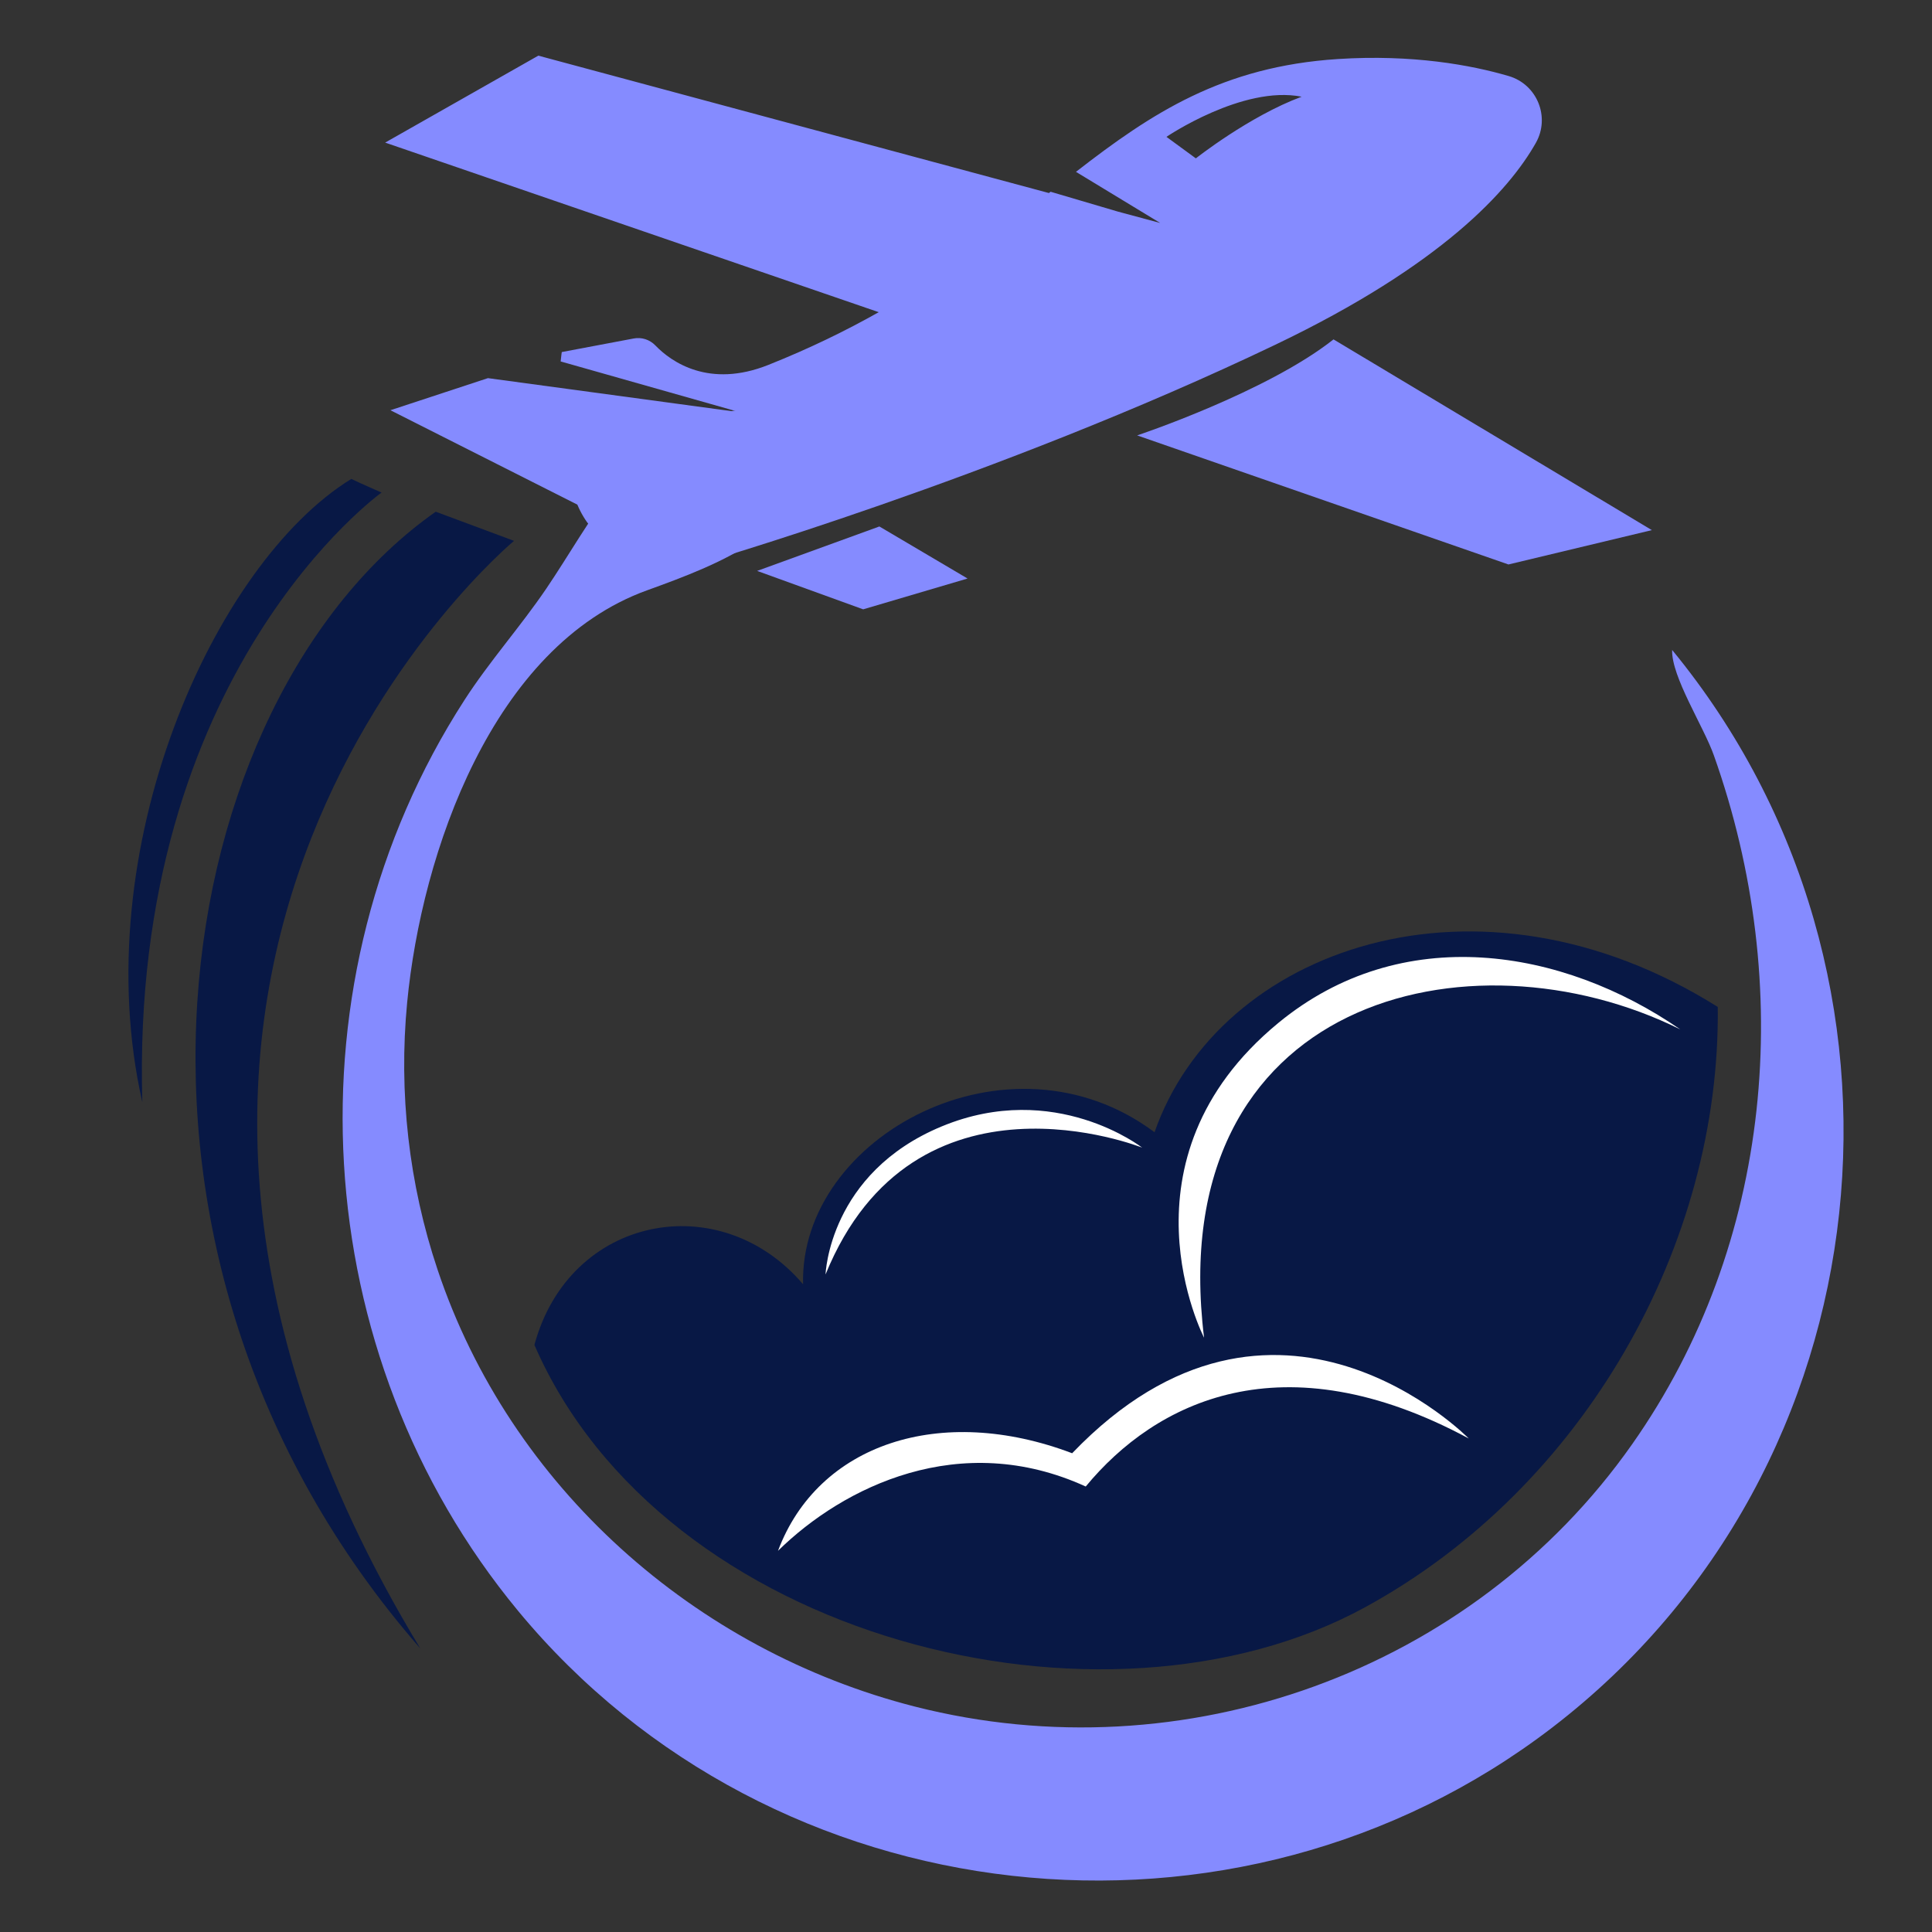
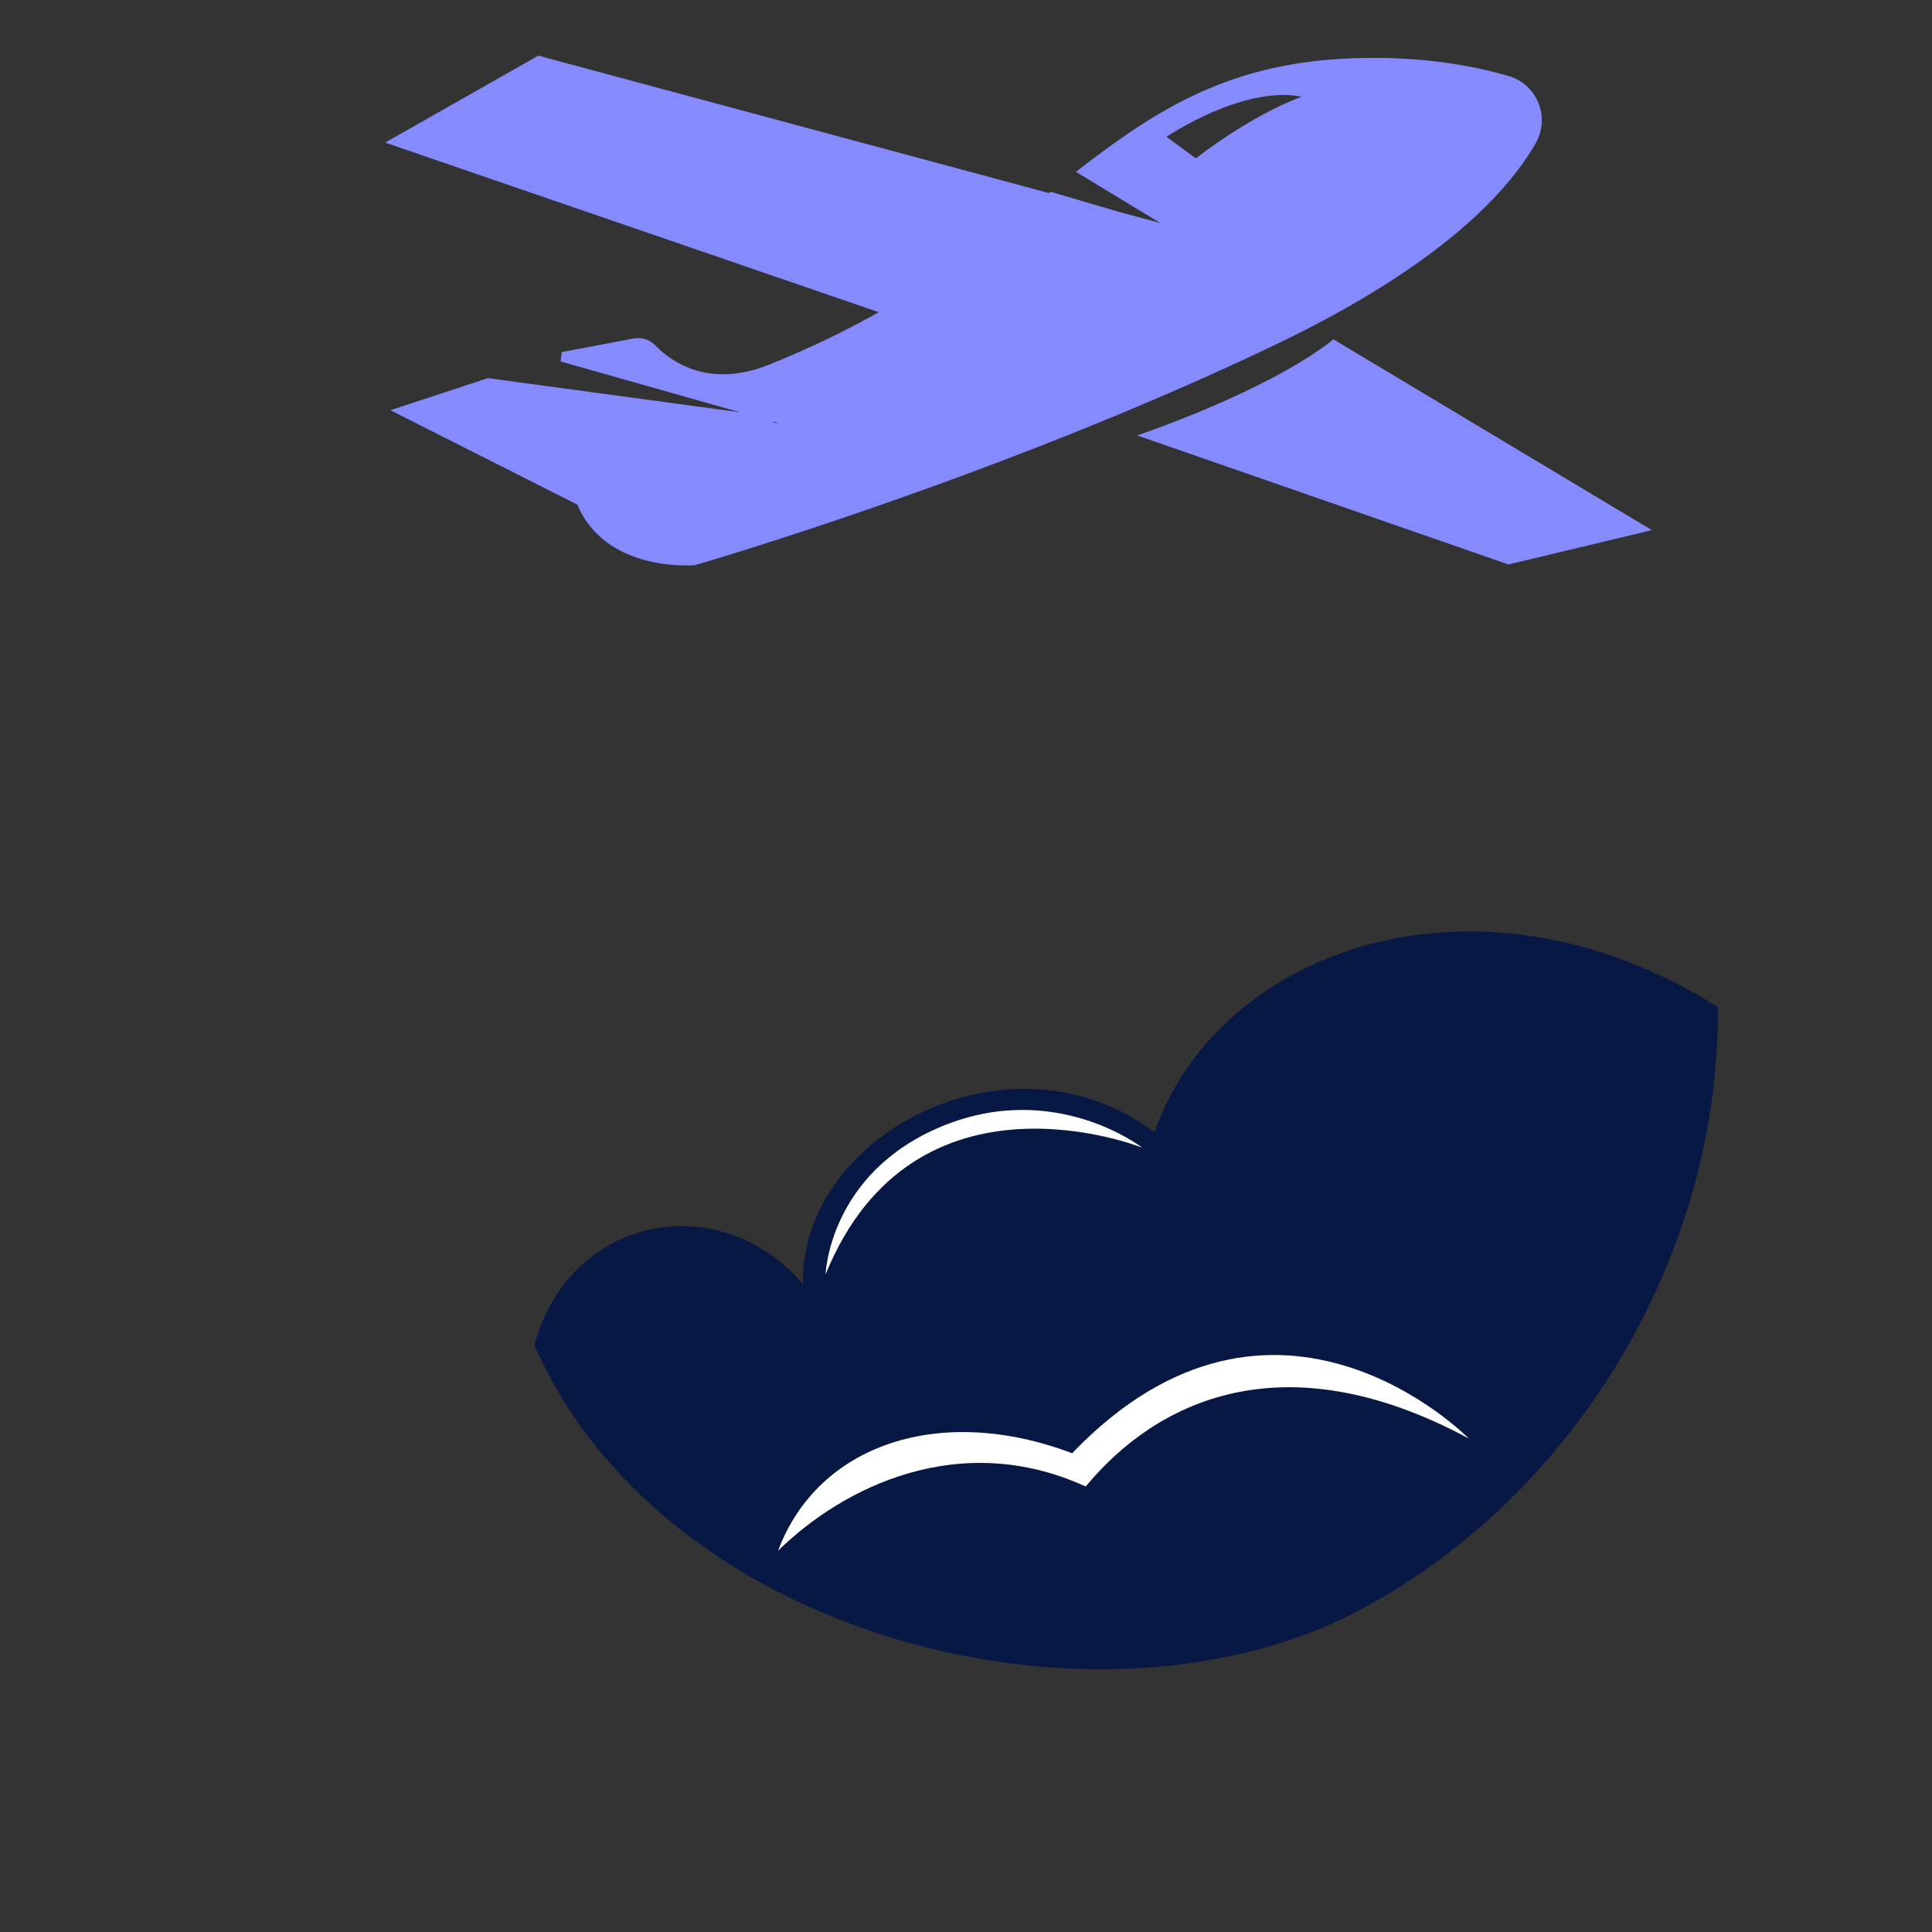
<svg xmlns="http://www.w3.org/2000/svg" version="1.1" id="Calque_1" x="0px" y="0px" width="36px" height="36px" viewBox="0 0 36 36" enable-background="new 0 0 36 36" xml:space="preserve">
  <rect x="0" y="0" width="36" height="36" fill="#333333" stroke="none" />
  <g>
    <g>
      <g>
        <path fill="#858BFF" d="M24.848,6.324l5.932,3.554l-2.672,0.64l-6.919-2.405C21.188,8.114,23.604,7.308,24.848,6.324z" />
-         <polygon fill="#858BFF" points="16.386,9.81 18.029,10.78 16.084,11.354 14.108,10.638    " />
      </g>
-       <path fill="#858BFF" d="M31.158,12.111c4.979,6.057,4.063,15.245-2.229,20.075c-5.895,4.527-14.527,3.575-19.278-2.173    C5.7,25.232,5.29,18.254,8.655,13.044c0.467-0.724,1.042-1.365,1.525-2.077c0.837-1.234,1.498-2.693,3.028-3.201    c0.513-0.171,1.066-0.19,1.591-0.06c0.474,0.119,0.808,0.184,0.601,0.727c-0.582,1.524-1.935,2.058-3.346,2.568    c-2.876,1.041-4.199,4.89-4.467,7.677c-0.162,1.682,0.031,3.384,0.567,4.982c1.354,4.046,4.793,7.096,8.899,8.141    c4.997,1.271,10.377-0.646,13.359-4.889c2.631-3.741,3.04-8.564,1.524-12.835C31.748,13.542,31.14,12.605,31.158,12.111z" />
      <path fill="#081845" d="M9.958,25.061c0.649-2.408,3.452-2.953,5.006-1.131c-0.069-2.762,3.84-4.859,6.549-2.832    c1.194-3.425,6.022-5.145,10.495-2.335c0.053,4.405-2.47,8.951-6.581,11.191C20.565,32.603,12.349,30.56,9.958,25.061z" />
-       <path fill="#FFFFFF" d="M22.436,24.926c0,0-1.714-3.312,1.38-5.862c2.304-1.9,5.3-1.397,7.493,0.117    C27.394,17.239,21.661,18.6,22.436,24.926z" />
      <path fill="#FFFFFF" d="M27.368,26.804c0,0-3.6-3.676-7.39,0.275c-2.455-0.93-4.735-0.172-5.481,1.818    c1.218-1.196,3.393-2.268,5.734-1.198C21.53,26.125,23.892,24.933,27.368,26.804z" />
      <path fill="#FFFFFF" d="M15.383,23.747c0,0,0.061-1.888,2.167-2.759c2.108-0.872,3.733,0.397,3.733,0.397    S17.039,19.682,15.383,23.747z" />
    </g>
    <path fill="#858BFF" d="M28.112,1.417c-0.694-0.204-1.792-0.407-3.182-0.317c-2.151,0.139-3.468,1.005-4.881,2.102l1.57,0.953   l-0.788-0.212l-1.255-0.37c-0.011,0.008-0.021,0.016-0.031,0.024l-9.514-2.56l-2.854,1.62l9.197,3.16   c-0.61,0.344-1.288,0.676-2.058,0.983c-1.101,0.439-1.806-0.053-2.105-0.364c-0.104-0.108-0.255-0.157-0.402-0.129l-1.341,0.253   c0,0-0.01,0.063-0.021,0.175l3.341,0.947L9.092,7.046L7.275,7.644l3.483,1.759l0,0c0.538,1.281,2.191,1.128,2.191,1.128   s5.623-1.622,10.814-4.107c3.116-1.491,4.358-2.884,4.854-3.759C28.891,2.184,28.643,1.572,28.112,1.417z M14.398,7.874   l0.029-0.012l0.079,0.022L14.398,7.874z M22.283,2.951L21.735,2.55c0,0,1.422-0.965,2.519-0.748   C23.276,2.165,22.283,2.951,22.283,2.951z" />
-     <path fill="#081845" d="M9.578,10.078c0,0-9.486,7.872-1.746,20.639C1.37,23.321,3.117,13.052,8.119,9.535   C8.684,9.744,9.578,10.078,9.578,10.078z" />
-     <path fill="#081845" d="M7.11,9.178c0,0-4.694,3.353-4.458,11.36c-1.064-4.694,1.33-10.036,3.894-11.614   C6.714,9.006,7.11,9.178,7.11,9.178z" />
  </g>
</svg>